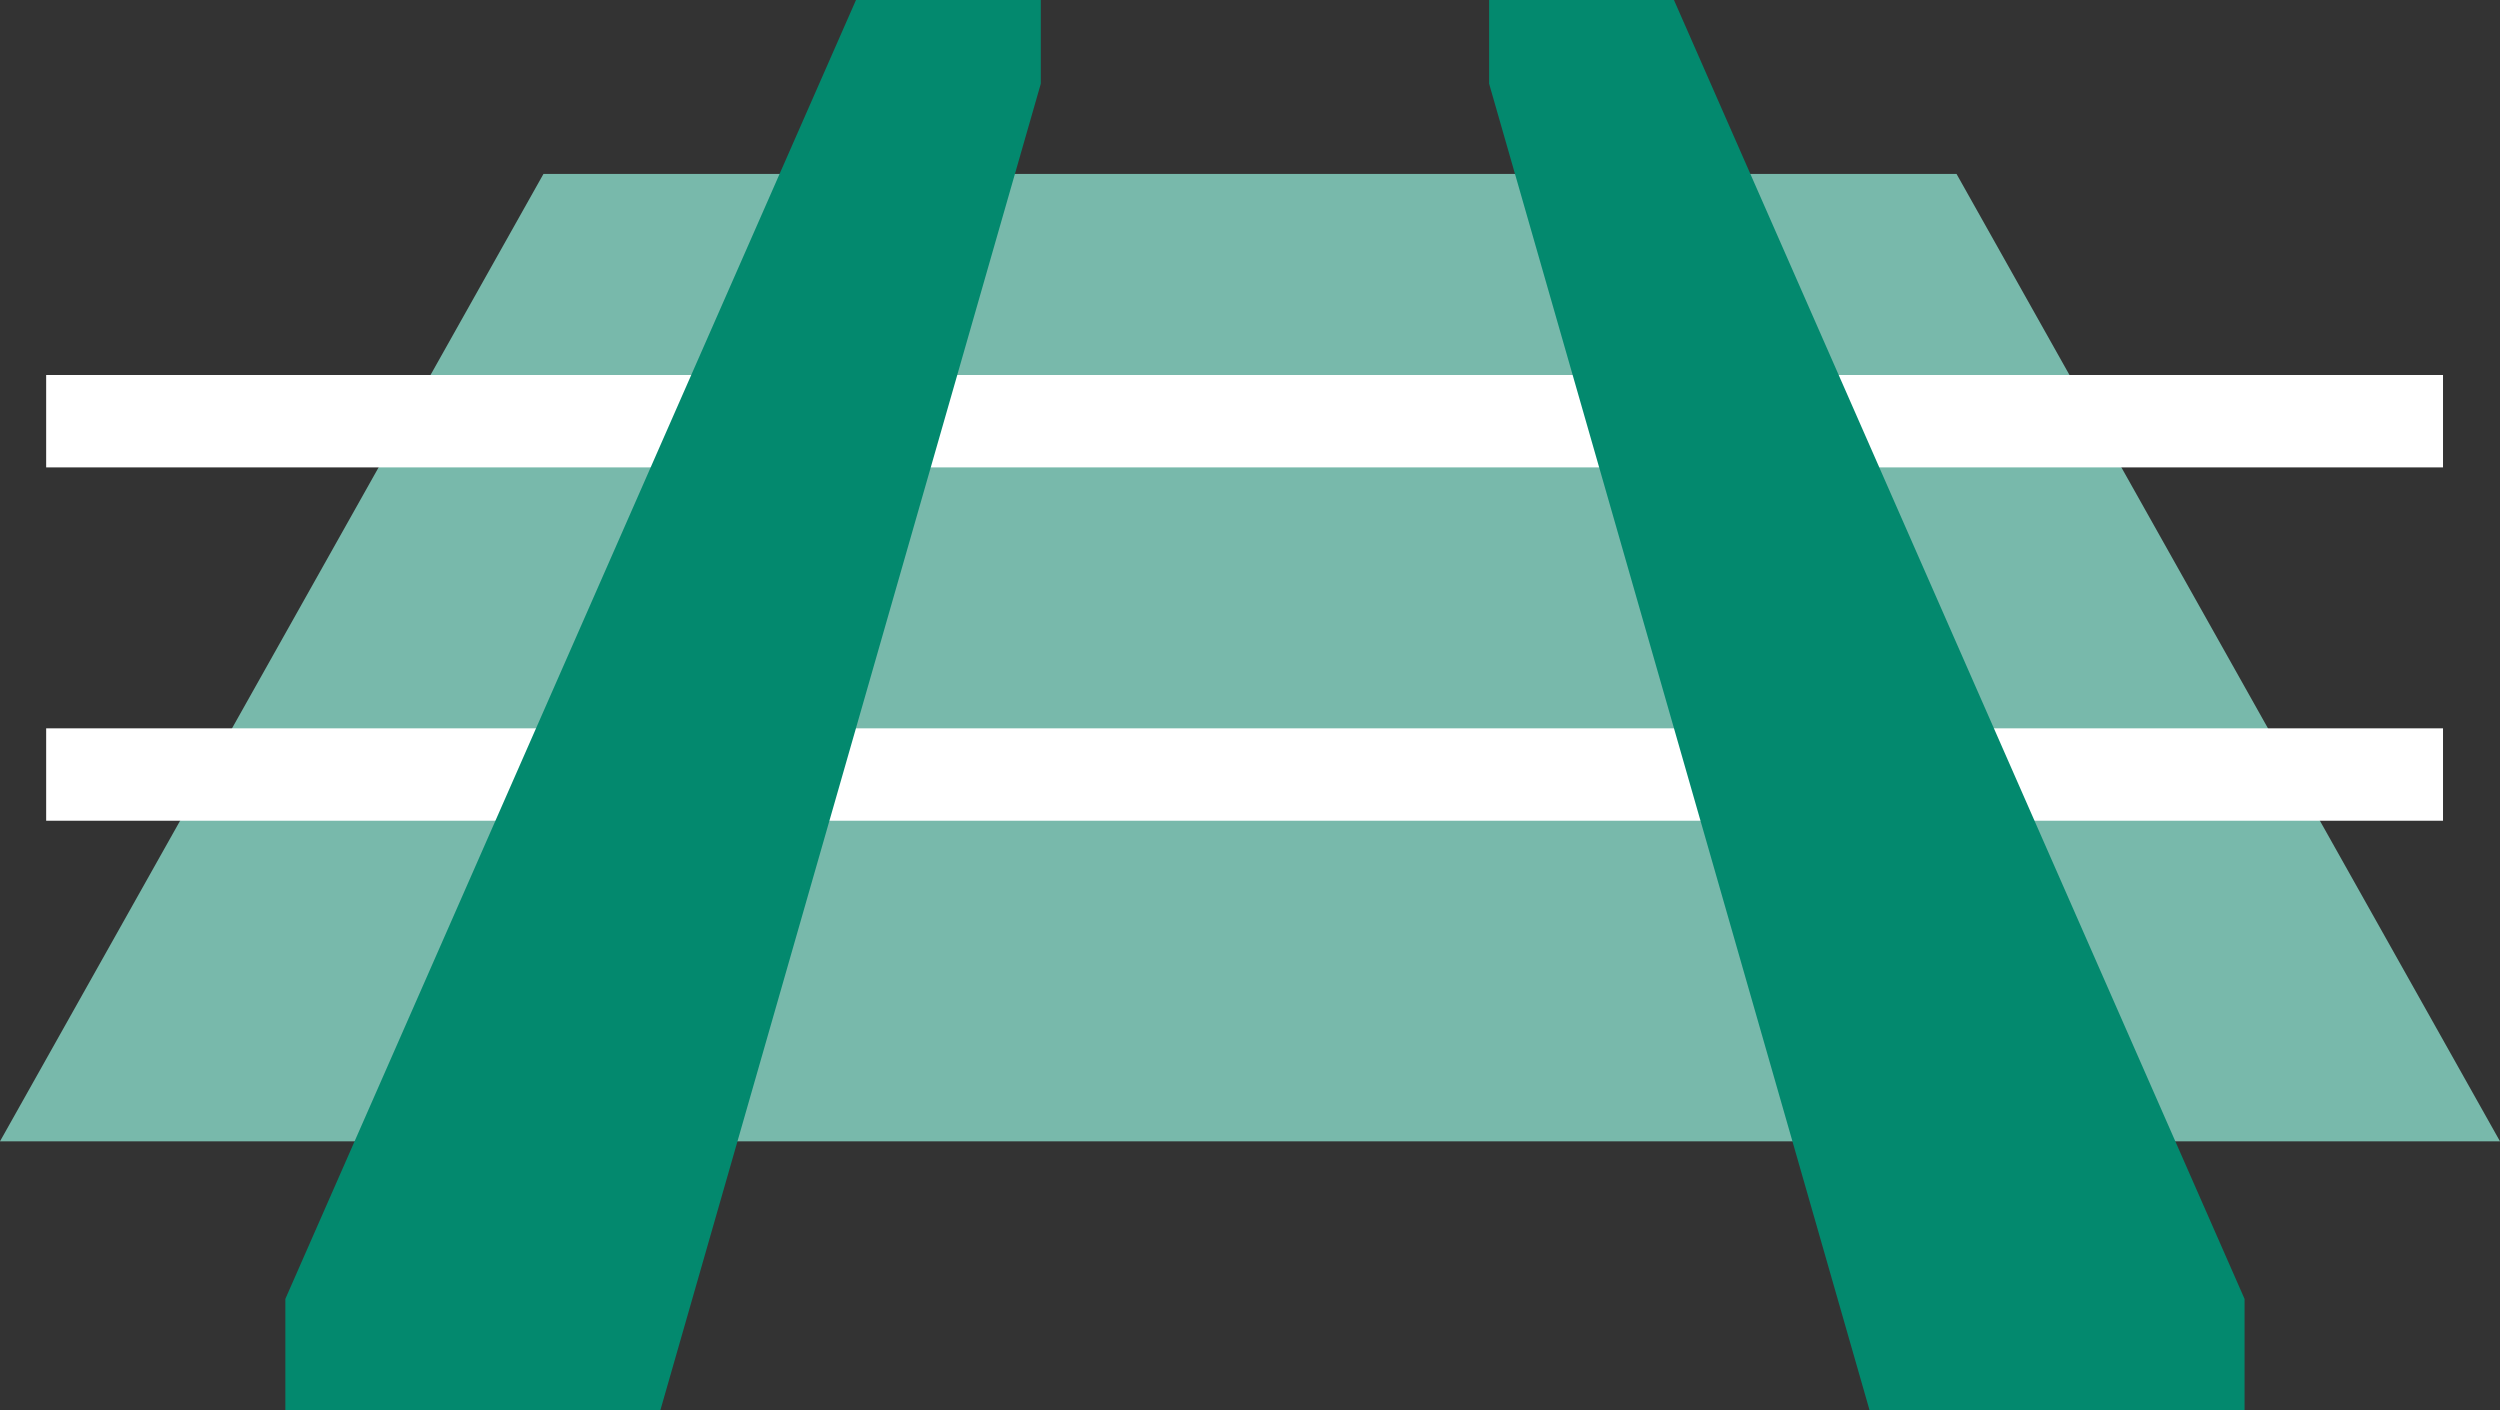
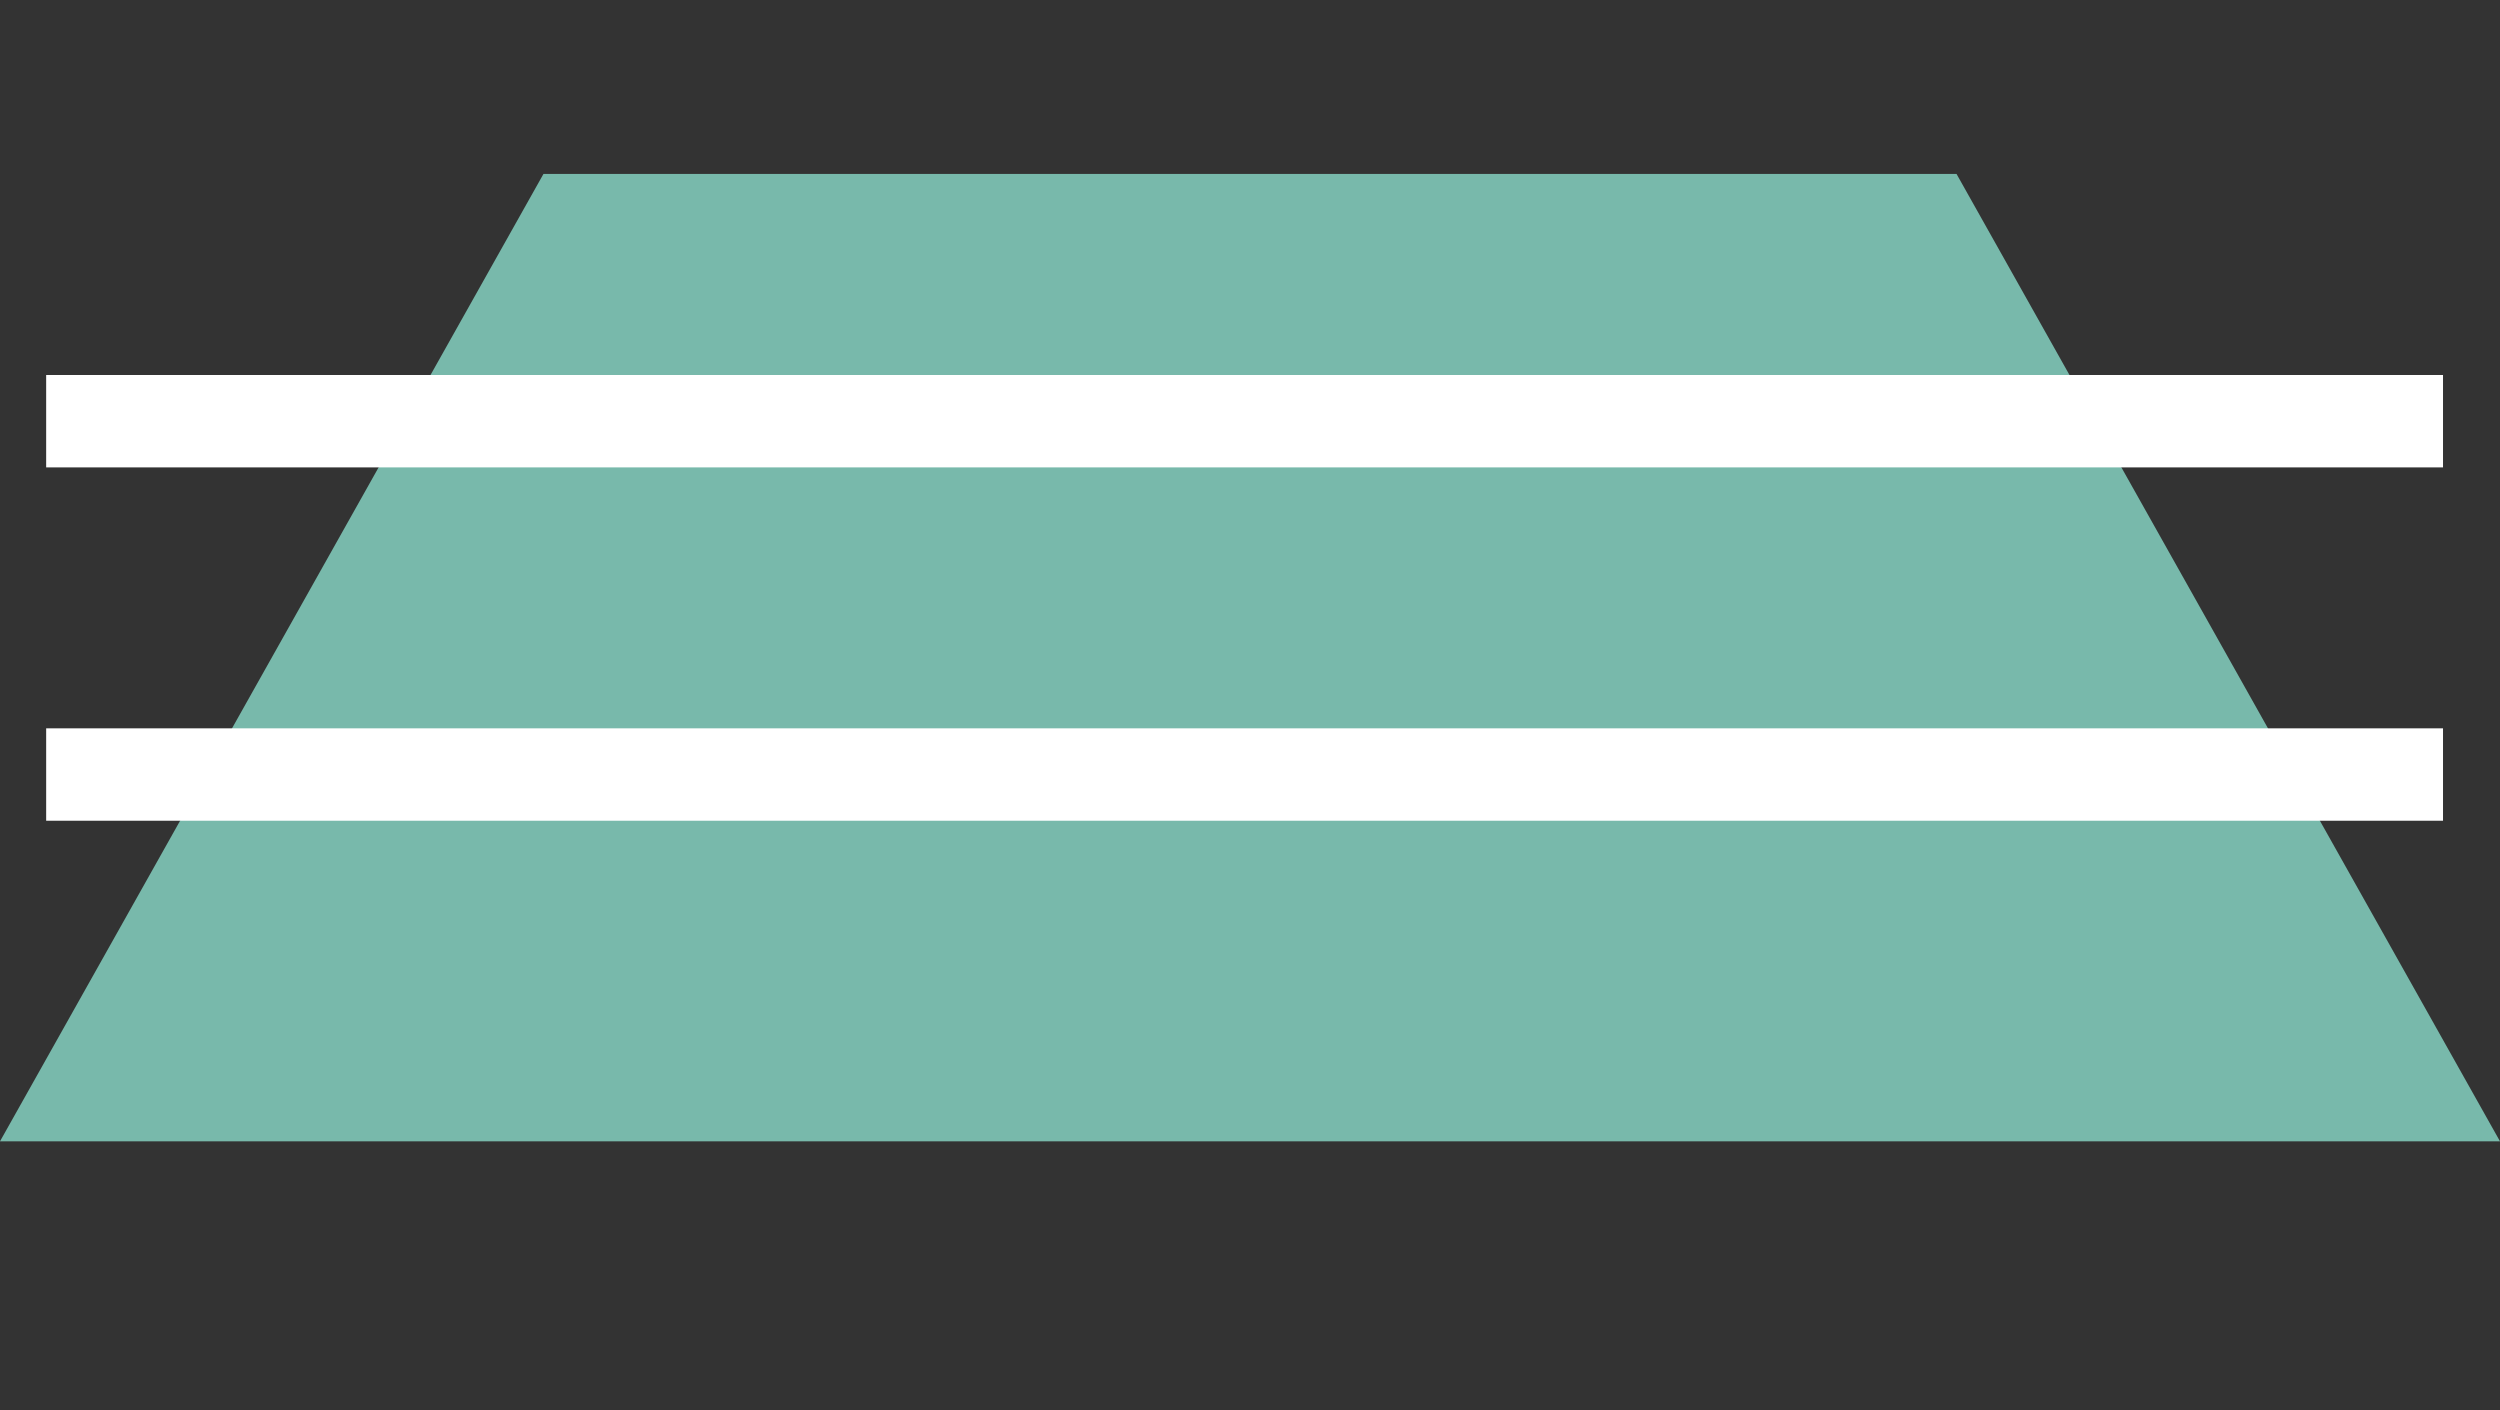
<svg xmlns="http://www.w3.org/2000/svg" id="Gruppe_960" data-name="Gruppe 960" width="136.742" height="77.139" viewBox="0 0 136.742 77.139">
  <rect x="0" y="0" width="136.742" height="77.139" fill="#333333" stroke="none" />
  <g id="Gruppe_957" data-name="Gruppe 957" transform="translate(0 9.512)">
    <path id="Pfad_397" data-name="Pfad 397" d="M18.339,0-11.388,52.915H125.354L95.627,0Z" transform="translate(11.388)" fill="#78b9ab" />
  </g>
  <path id="Pfad_398" data-name="Pfad 398" d="M.967-9.237h131.1v-5.054H.967Z" transform="translate(1.558 54.127)" fill="#fff" />
  <path id="Pfad_399" data-name="Pfad 399" d="M.967-16.64h131.1v-5.054H.967Z" transform="translate(1.558 42.205)" fill="#fff" />
  <g id="Gruppe_958" data-name="Gruppe 958" transform="translate(15.608 0)">
-     <path id="Pfad_400" data-name="Pfad 400" d="M19.255,0-11.957,71.046v6.093H8.553l20.81-72.56V0Z" transform="translate(11.957)" fill="#03896e" />
-   </g>
+     </g>
  <g id="Gruppe_959" data-name="Gruppe 959" transform="translate(81.45 0)">
-     <path id="Pfad_401" data-name="Pfad 401" d="M0,0V4.579l20.81,72.56H41.32V71.046L10.11,0Z" fill="#03896e" />
-   </g>
+     </g>
</svg>